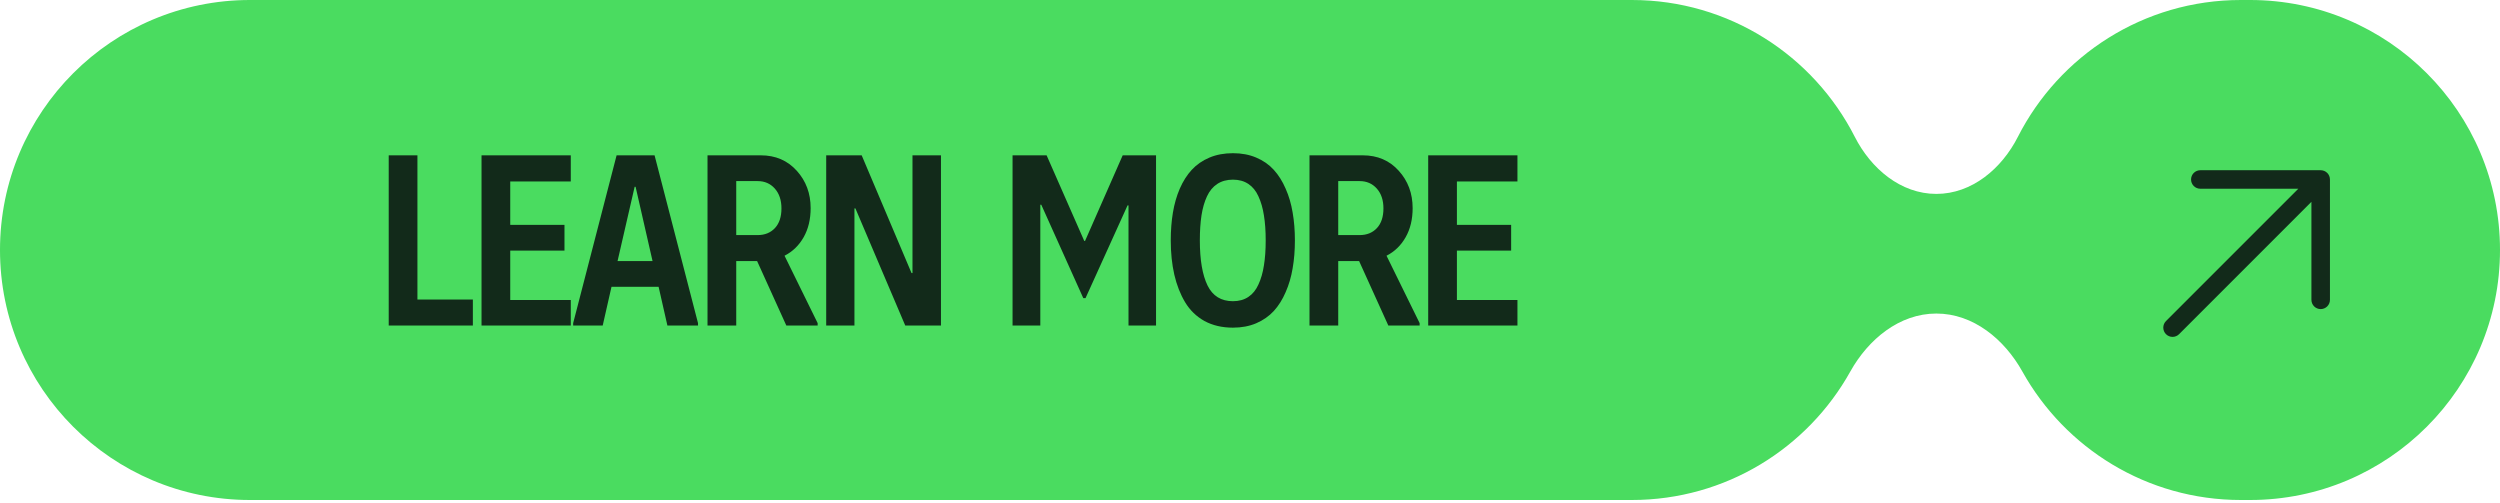
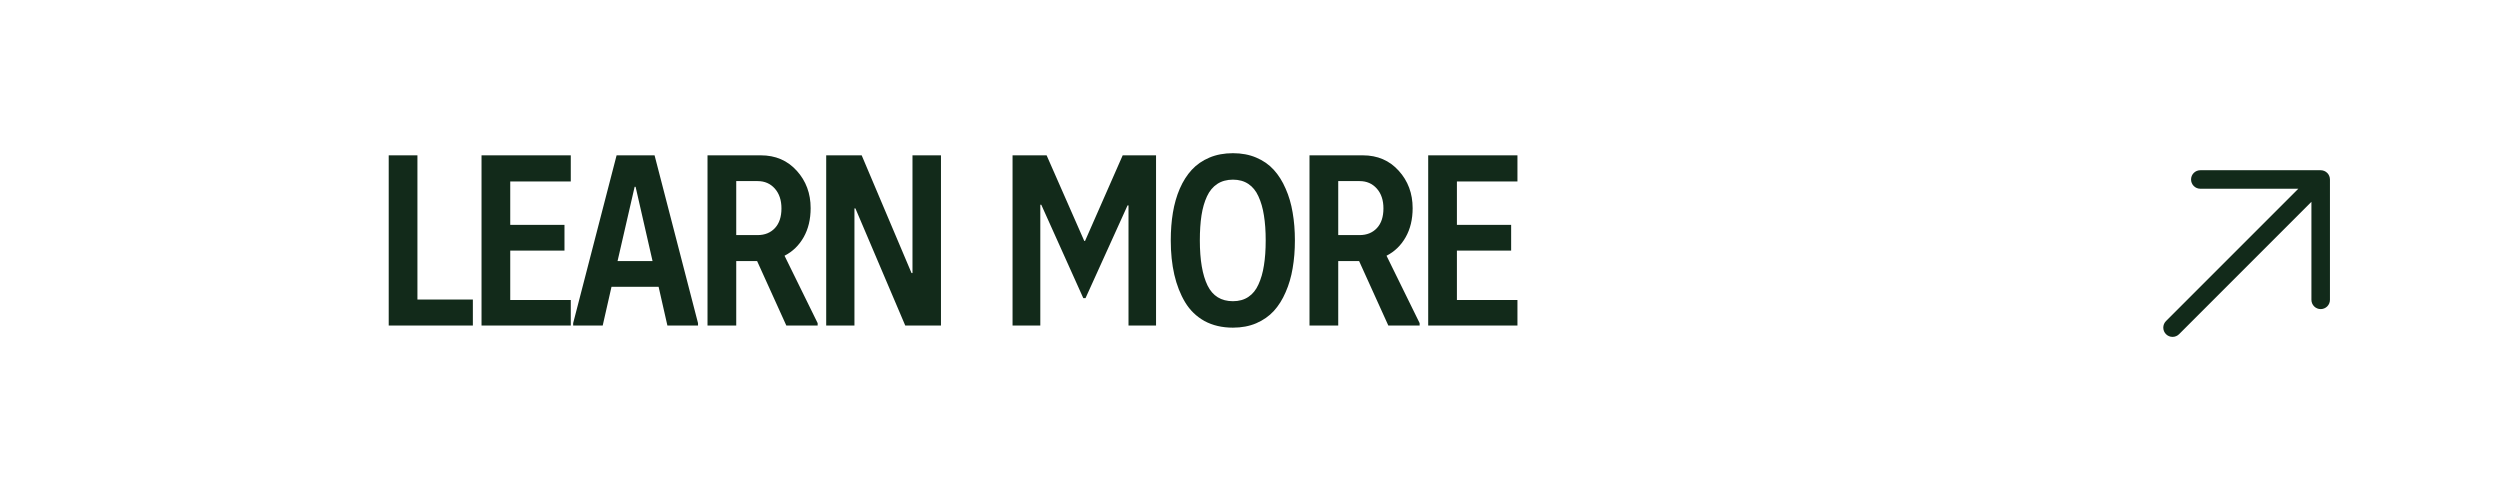
<svg xmlns="http://www.w3.org/2000/svg" width="144" height="29" viewBox="0 0 144 29" fill="none">
-   <path d="M93.992 0C99.599 9.94605e-05 104.458 3.205 106.836 7.882C107.766 9.71 109.482 11.169 111.533 11.169C113.584 11.169 115.301 9.71 116.23 7.882C118.609 3.204 123.467 2.88585e-05 129.074 0L129.6 0C137.552 7.65804e-05 144 6.447 144 14.4C144 22.353 137.552 28.8 129.6 28.8H129.074C123.663 28.8 118.949 25.815 116.489 21.401C115.453 19.543 113.661 18.06 111.533 18.06C109.406 18.06 107.613 19.543 106.577 21.401C104.117 25.815 99.404 28.8 93.992 28.8L14.4 28.8C6.448 28.8 0 22.353 0 14.4C0 6.447 6.447 0 14.4 0L93.992 0Z" fill="#4ADC60" />
  <path d="M22.39 18.75V8.947H24.044V17.253H27.237V18.75H22.39ZM27.736 18.75V8.947H32.877V10.451H29.39V12.953H32.514V14.436H29.39V17.28H32.877V18.75H27.736ZM33.014 18.75V18.613L35.516 8.947H37.703L40.206 18.613V18.75H38.442L37.936 16.521H35.222L34.716 18.75H33.014ZM35.571 15.038H37.587L36.61 10.759H36.555L35.571 15.038ZM40.753 18.75V8.947H43.822C44.67 8.947 45.36 9.243 45.894 9.836C46.427 10.424 46.693 11.142 46.693 11.989C46.693 12.632 46.559 13.19 46.29 13.664C46.021 14.138 45.654 14.493 45.189 14.73L47.097 18.613V18.75H45.292L43.61 15.038H42.407V18.75H40.753ZM42.407 13.541H43.638C44.052 13.541 44.385 13.406 44.636 13.138C44.886 12.869 45.012 12.49 45.012 12.003C45.012 11.529 44.884 11.148 44.629 10.861C44.374 10.574 44.043 10.431 43.638 10.431H42.407V13.541ZM47.589 18.75V8.947H49.633L52.504 15.728H52.559V8.947H54.2V18.75H52.142L49.271 12.003H49.216V18.75H47.589ZM58.323 18.75V8.947H60.285L62.452 13.876H62.5L64.667 8.947H66.588V18.75H65.002V11.832H64.947L62.527 17.171H62.397L59.977 11.791H59.922V18.75H58.323ZM67.436 13.848C67.436 13.274 67.477 12.741 67.559 12.249C67.641 11.752 67.773 11.292 67.955 10.868C68.142 10.44 68.372 10.077 68.646 9.781C68.924 9.48 69.263 9.246 69.664 9.077C70.065 8.908 70.516 8.824 71.018 8.824C71.514 8.824 71.961 8.908 72.358 9.077C72.759 9.246 73.096 9.48 73.369 9.781C73.643 10.082 73.871 10.444 74.053 10.868C74.24 11.287 74.374 11.745 74.456 12.242C74.543 12.739 74.586 13.274 74.586 13.848C74.586 14.423 74.543 14.958 74.456 15.455C74.374 15.947 74.24 16.405 74.053 16.829C73.871 17.253 73.643 17.615 73.369 17.916C73.096 18.212 72.759 18.447 72.358 18.62C71.961 18.789 71.514 18.873 71.018 18.873C70.393 18.873 69.847 18.745 69.377 18.49C68.912 18.23 68.541 17.87 68.263 17.41C67.985 16.945 67.778 16.416 67.641 15.824C67.504 15.227 67.436 14.569 67.436 13.848ZM69.111 13.848C69.111 14.974 69.259 15.84 69.555 16.446C69.851 17.048 70.339 17.349 71.018 17.349C71.364 17.349 71.66 17.267 71.906 17.102C72.153 16.938 72.346 16.699 72.487 16.385C72.633 16.07 72.738 15.706 72.802 15.291C72.87 14.876 72.904 14.395 72.904 13.848C72.904 13.302 72.87 12.821 72.802 12.406C72.738 11.991 72.633 11.627 72.487 11.312C72.346 10.998 72.153 10.759 71.906 10.595C71.66 10.431 71.364 10.348 71.018 10.348C70.667 10.348 70.366 10.431 70.115 10.595C69.865 10.759 69.666 10.998 69.521 11.312C69.375 11.627 69.27 11.991 69.206 12.406C69.142 12.821 69.111 13.302 69.111 13.848ZM75.427 18.75V8.947H78.497C79.344 8.947 80.035 9.243 80.568 9.836C81.101 10.424 81.368 11.142 81.368 11.989C81.368 12.632 81.234 13.19 80.965 13.664C80.696 14.138 80.329 14.493 79.864 14.73L81.771 18.613V18.75H79.967L78.285 15.038H77.082V18.75H75.427ZM77.082 13.541H78.312C78.727 13.541 79.06 13.406 79.31 13.138C79.561 12.869 79.686 12.49 79.686 12.003C79.686 11.529 79.559 11.148 79.303 10.861C79.048 10.574 78.718 10.431 78.312 10.431H77.082V13.541ZM82.264 18.75V8.947H87.405V10.451H83.918V12.953H87.042V14.436H83.918V17.28H87.405V18.75H82.264Z" fill="#122A1A" />
  <path d="M134.205 10.338V17.271C134.205 17.412 134.149 17.548 134.049 17.648C133.949 17.748 133.813 17.804 133.672 17.804C133.53 17.804 133.395 17.748 133.295 17.648C133.195 17.548 133.138 17.412 133.138 17.271V11.625L125.516 19.248C125.416 19.348 125.28 19.405 125.139 19.405C124.997 19.405 124.861 19.348 124.761 19.248C124.661 19.148 124.605 19.012 124.605 18.871C124.605 18.729 124.661 18.594 124.761 18.494L132.384 10.871H126.739C126.597 10.871 126.461 10.815 126.361 10.715C126.261 10.615 126.205 10.479 126.205 10.338C126.205 10.196 126.261 10.061 126.361 9.961C126.461 9.861 126.597 9.805 126.739 9.805H133.672C133.813 9.805 133.949 9.861 134.049 9.961C134.149 10.061 134.205 10.196 134.205 10.338Z" fill="#122A1A" />
</svg>